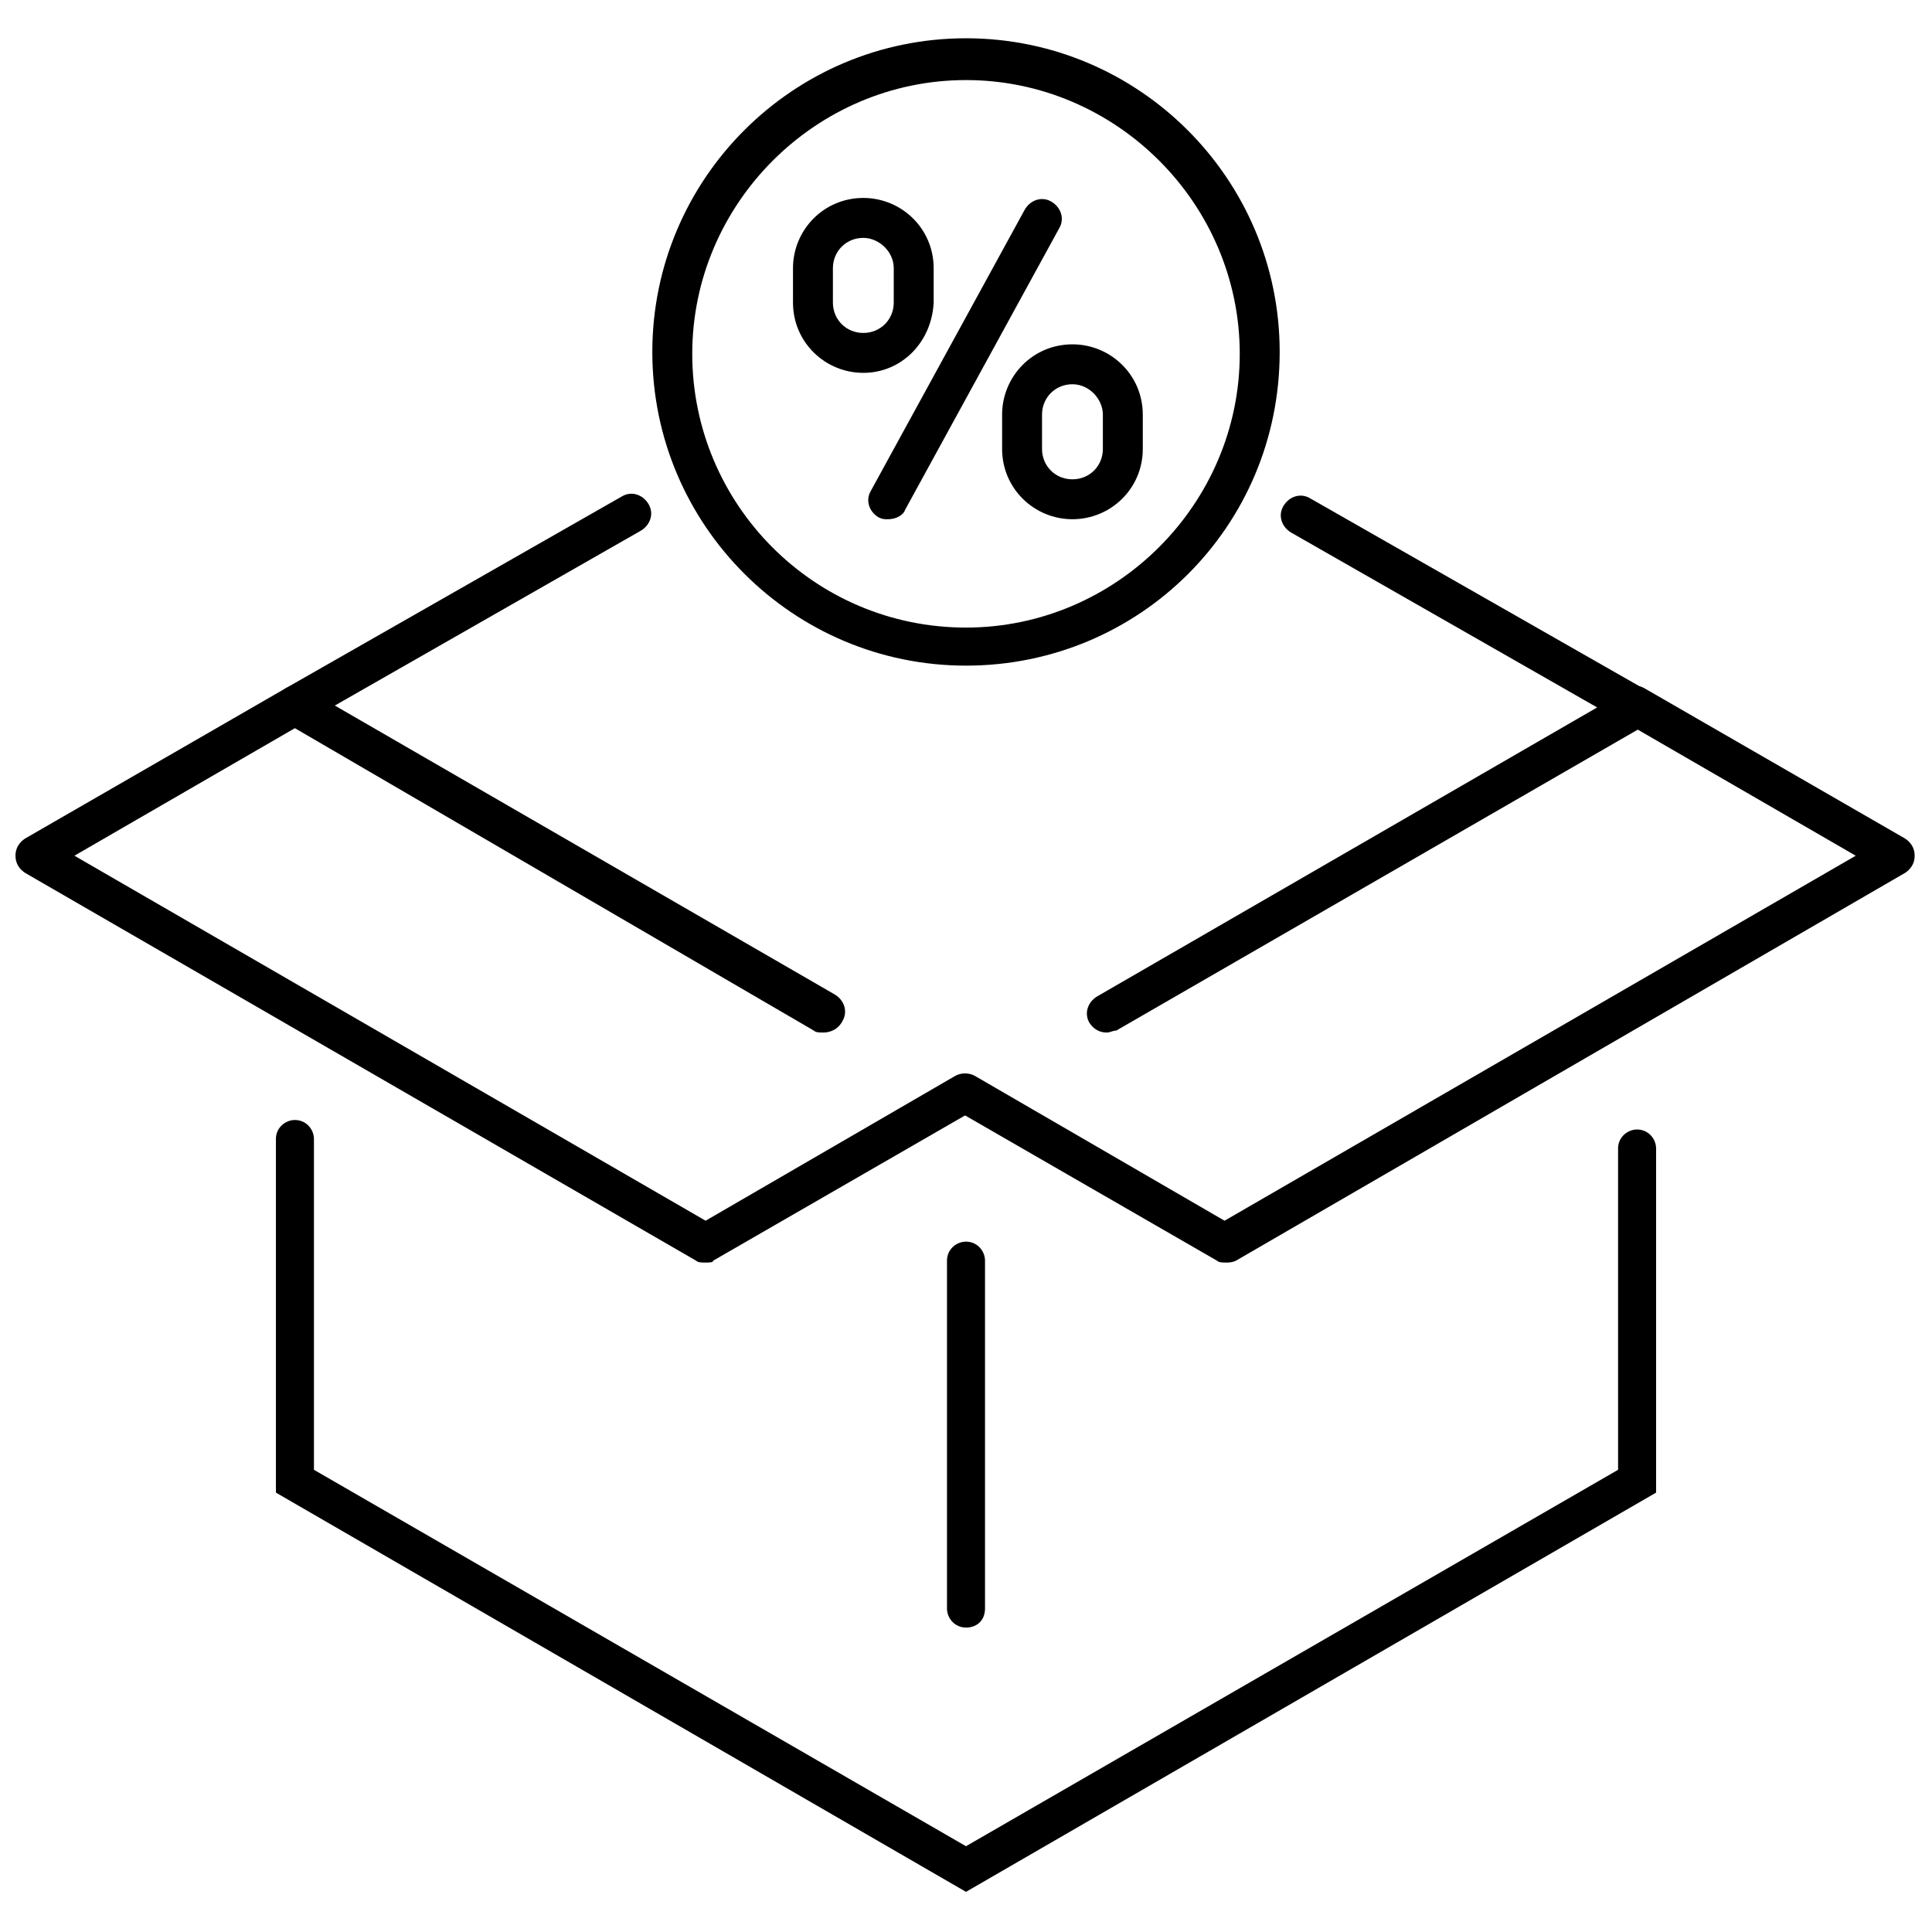
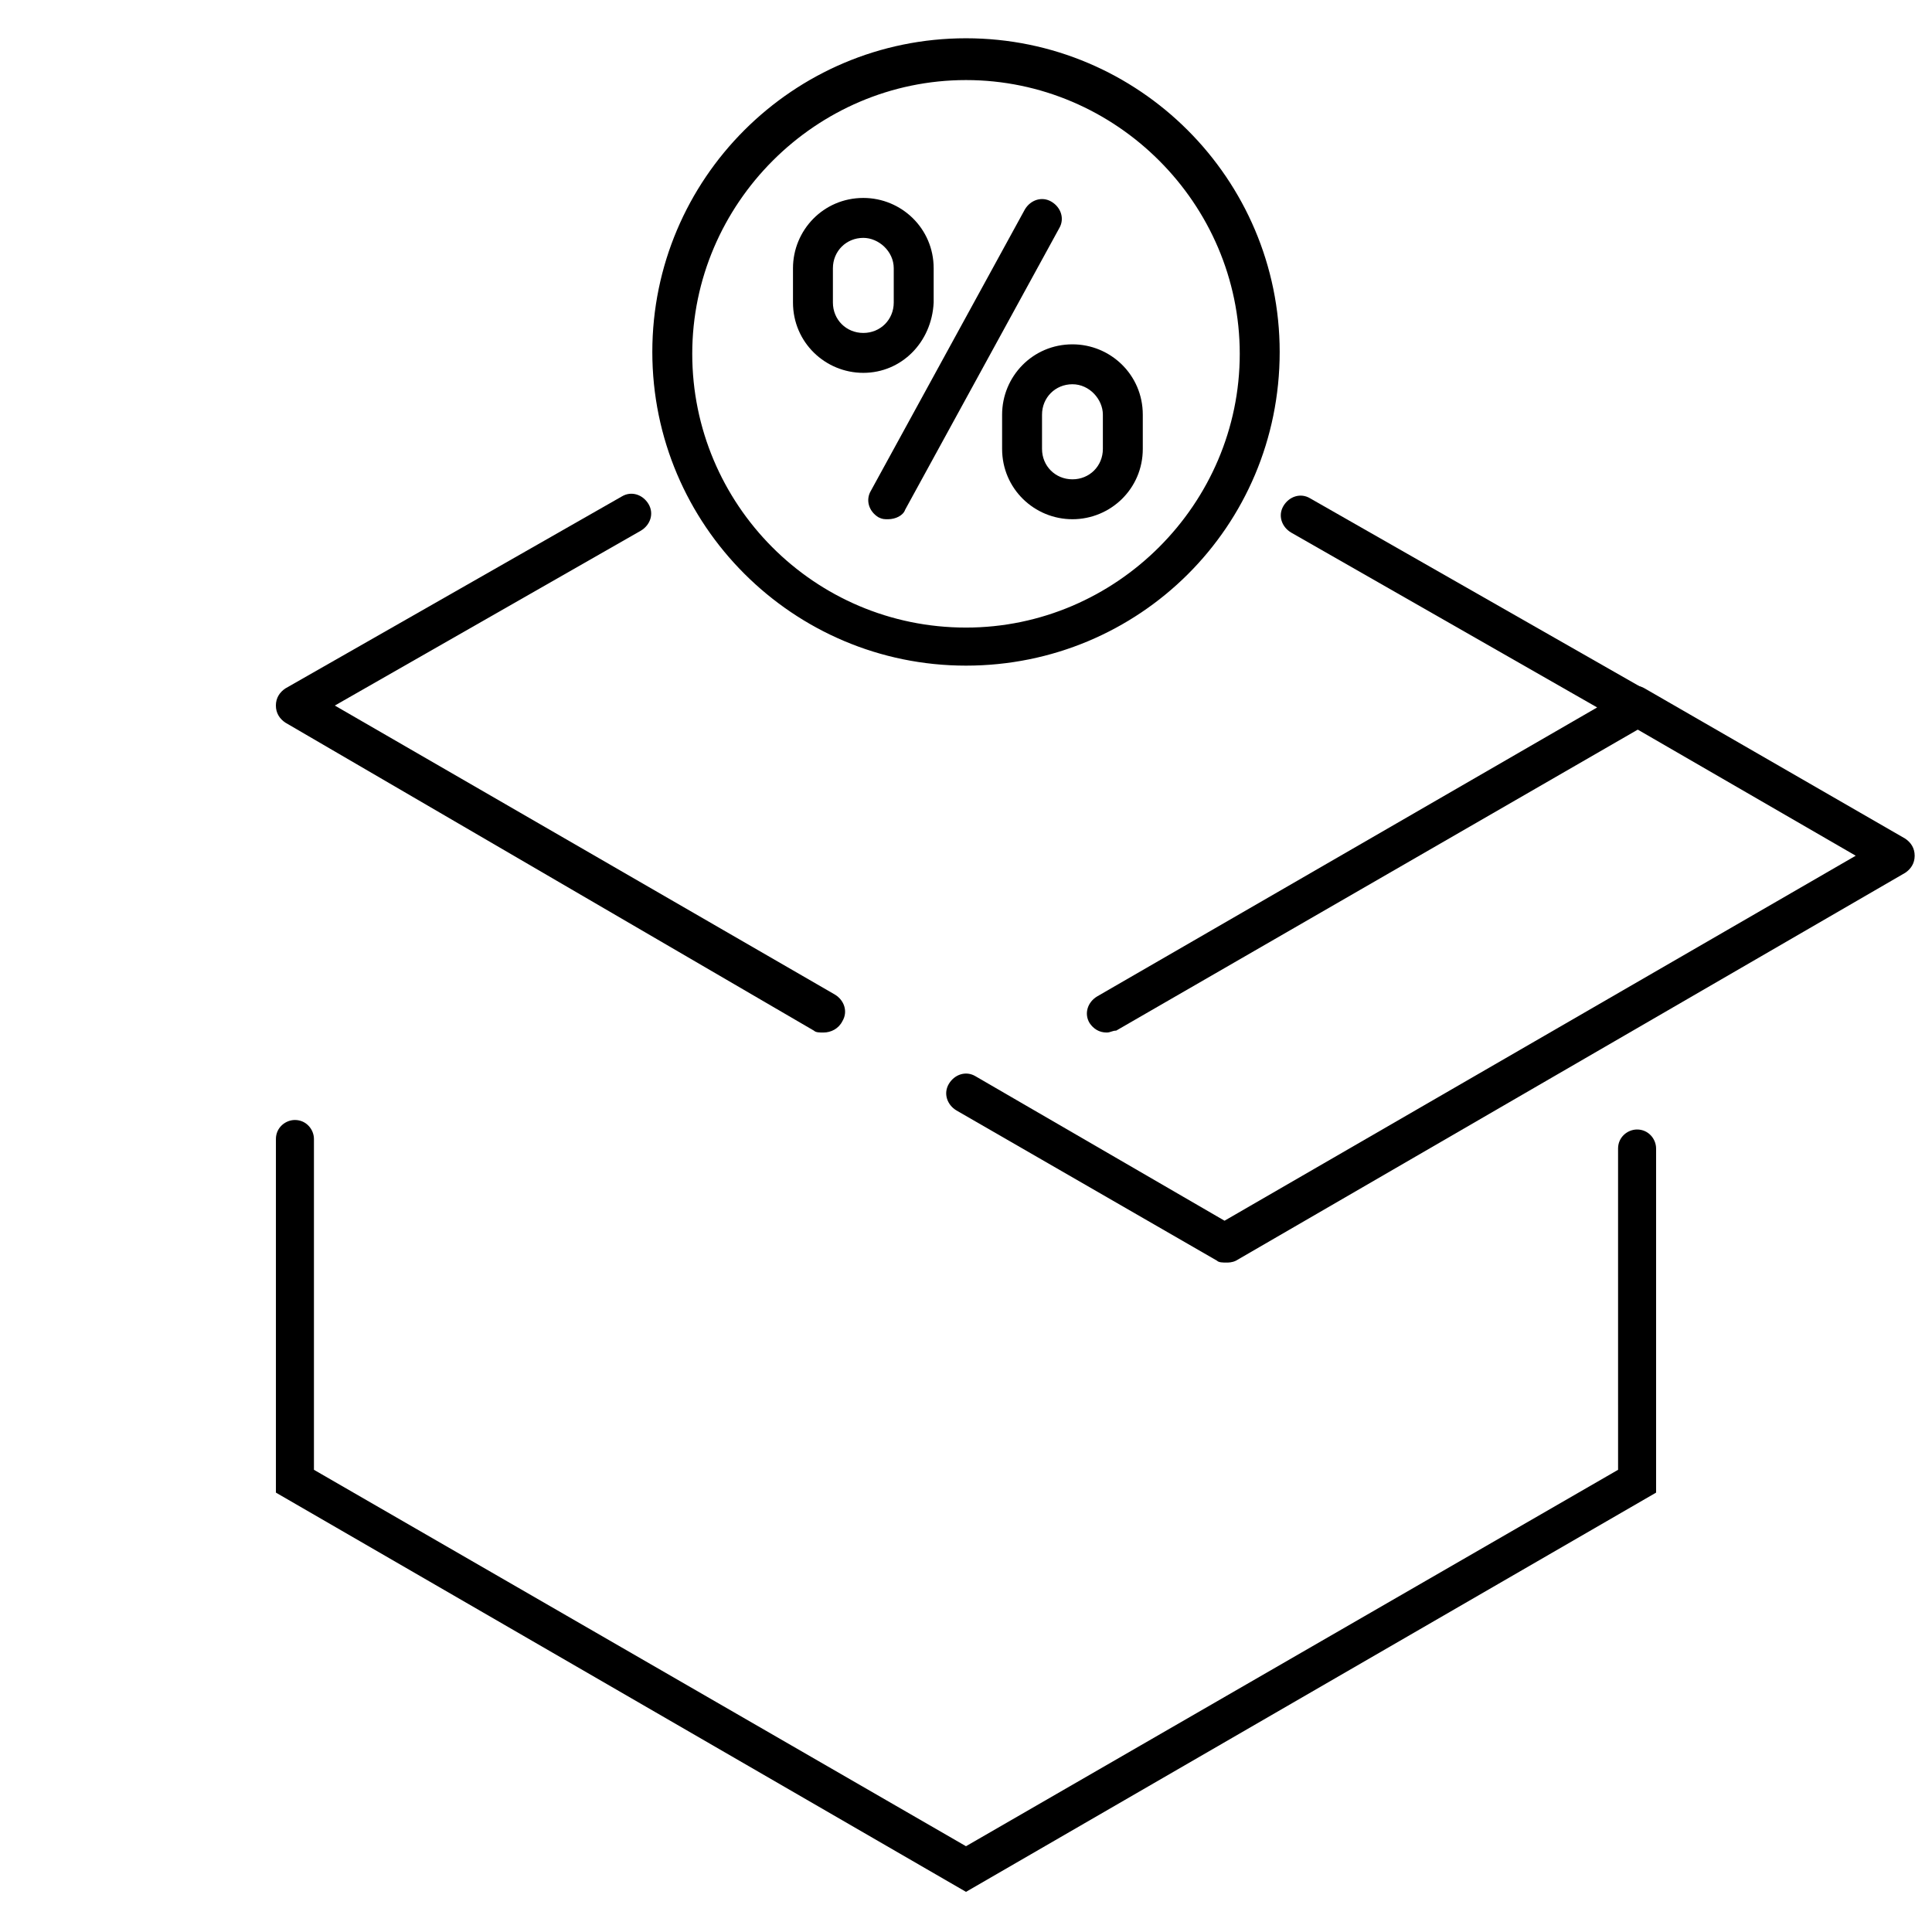
<svg xmlns="http://www.w3.org/2000/svg" width="800px" height="800px" version="1.1" viewBox="144 144 512 512">
  <defs>
    <clipPath id="b">
      <path d="m394 325h257.9v154h-257.9z" />
    </clipPath>
    <clipPath id="a">
      <path d="m148.09 325h256.91v154h-256.91z" />
    </clipPath>
  </defs>
  <path d="m437.28 417.63c-2.016 0-3.527-1.008-4.535-2.519-1.512-2.519-0.504-5.543 2.016-7.055l132.5-76.578-81.113-46.352c-2.519-1.512-3.527-4.535-2.016-7.055 1.512-2.519 4.535-3.527 7.055-2.016l89.176 50.883c1.512 1.008 2.519 2.519 2.519 4.535 0 2.016-1.008 3.527-2.519 4.535l-140.56 81.117c-1.008 0-1.512 0.504-2.519 0.504z" />
  <path d="m362.21 417.63c-1.008 0-2.016 0-2.519-0.504l-140.06-81.617c-1.512-1.008-2.519-2.519-2.519-4.535 0-2.016 1.008-3.527 2.519-4.535l89.176-50.883c2.519-1.512 5.543-0.504 7.055 2.016s0.504 5.543-2.016 7.055l-81.113 46.352 132.5 76.578c2.519 1.512 3.527 4.535 2.016 7.055-1.008 2.012-3.023 3.019-5.039 3.019z" />
  <path d="m400 645.36-182.88-105.8v-93.711c0-3.023 2.519-5.039 5.039-5.039 3.023 0 5.039 2.519 5.039 5.039v87.664l172.8 99.754 172.81-99.754-0.004-85.145c0-3.023 2.519-5.039 5.039-5.039 3.023 0 5.039 2.519 5.039 5.039v91.191z" />
-   <path d="m400 575.32c-3.023 0-5.039-2.519-5.039-5.039v-92.195c0-3.023 2.519-5.039 5.039-5.039 3.023 0 5.039 2.519 5.039 5.039v92.195c-0.004 3.023-2.019 5.039-5.039 5.039z" />
  <g clip-path="url(#b)">
    <path d="m469.02 478.59c-1.008 0-2.016 0-2.519-0.504l-69.023-39.801c-2.519-1.512-3.527-4.535-2.016-7.055 1.512-2.519 4.535-3.527 7.055-2.016l66 38.289 167.27-96.73-60.961-35.266c-2.519-1.512-3.527-4.535-2.016-7.055 1.512-2.519 4.535-3.527 7.055-2.016l69.023 39.801c1.512 1.008 2.519 2.519 2.519 4.535s-1.008 3.527-2.519 4.535l-177.34 102.78c-1.008 0.504-2.016 0.504-2.519 0.504z" />
  </g>
  <g clip-path="url(#a)">
-     <path d="m330.98 478.59c-1.008 0-2.016 0-2.519-0.504l-177.84-102.78c-1.512-1.008-2.519-2.519-2.519-4.535s1.008-3.527 2.519-4.535l69.023-39.801c2.519-1.512 5.543-0.504 7.055 2.016 1.512 2.519 0.504 5.543-2.016 7.055l-60.961 35.266 167.27 96.73 66-38.289c2.519-1.512 5.543-0.504 7.055 2.016 1.512 2.519 0.504 5.543-2.016 7.055l-69.023 39.801c-0.004 0.504-1.012 0.504-2.019 0.504z" />
-   </g>
+     </g>
  <path d="m379.34 281.6c-1.008 0-1.512 0-2.519-0.504-2.519-1.512-3.527-4.535-2.016-7.055l40.809-74.562c1.512-2.519 4.535-3.527 7.055-2.016 2.519 1.512 3.527 4.535 2.016 7.055l-40.812 74.566c-0.504 1.508-2.516 2.516-4.531 2.516z" />
  <path d="m428.21 281.6c-10.078 0-18.641-8.062-18.641-18.641v-9.066c0-10.078 8.062-18.641 18.641-18.641 10.078 0 18.641 8.062 18.641 18.641v9.07c0 10.578-8.562 18.637-18.641 18.637zm0-35.77c-4.535 0-8.062 3.527-8.062 8.062v9.07c0 4.535 3.527 8.062 8.062 8.062 4.535 0 8.062-3.527 8.062-8.062v-9.07c0-4.031-3.527-8.062-8.062-8.062z" />
  <path d="m372.79 242.81c-10.078 0-18.641-8.062-18.641-18.641v-9.07c0-10.078 8.062-18.641 18.641-18.641 10.078 0 18.641 8.062 18.641 18.641v9.07c-0.504 10.582-8.566 18.641-18.641 18.641zm0-35.77c-4.535 0-8.062 3.527-8.062 8.062v9.07c0 4.535 3.527 8.062 8.062 8.062 4.535 0 8.062-3.527 8.062-8.062v-9.07c0-4.535-4.031-8.062-8.062-8.062z" />
  <path d="m400 320.4c-45.848 0-83.129-37.281-83.129-83.129 0-45.848 37.281-83.129 83.129-83.129s83.129 37.281 83.129 83.129c0 46.348-37.285 83.129-83.129 83.129zm0-155.18c-39.801 0-72.547 32.746-72.547 72.547s32.242 72.547 72.547 72.547c39.801 0 72.547-32.746 72.547-72.547 0-39.797-32.746-72.547-72.547-72.547z" />
</svg>